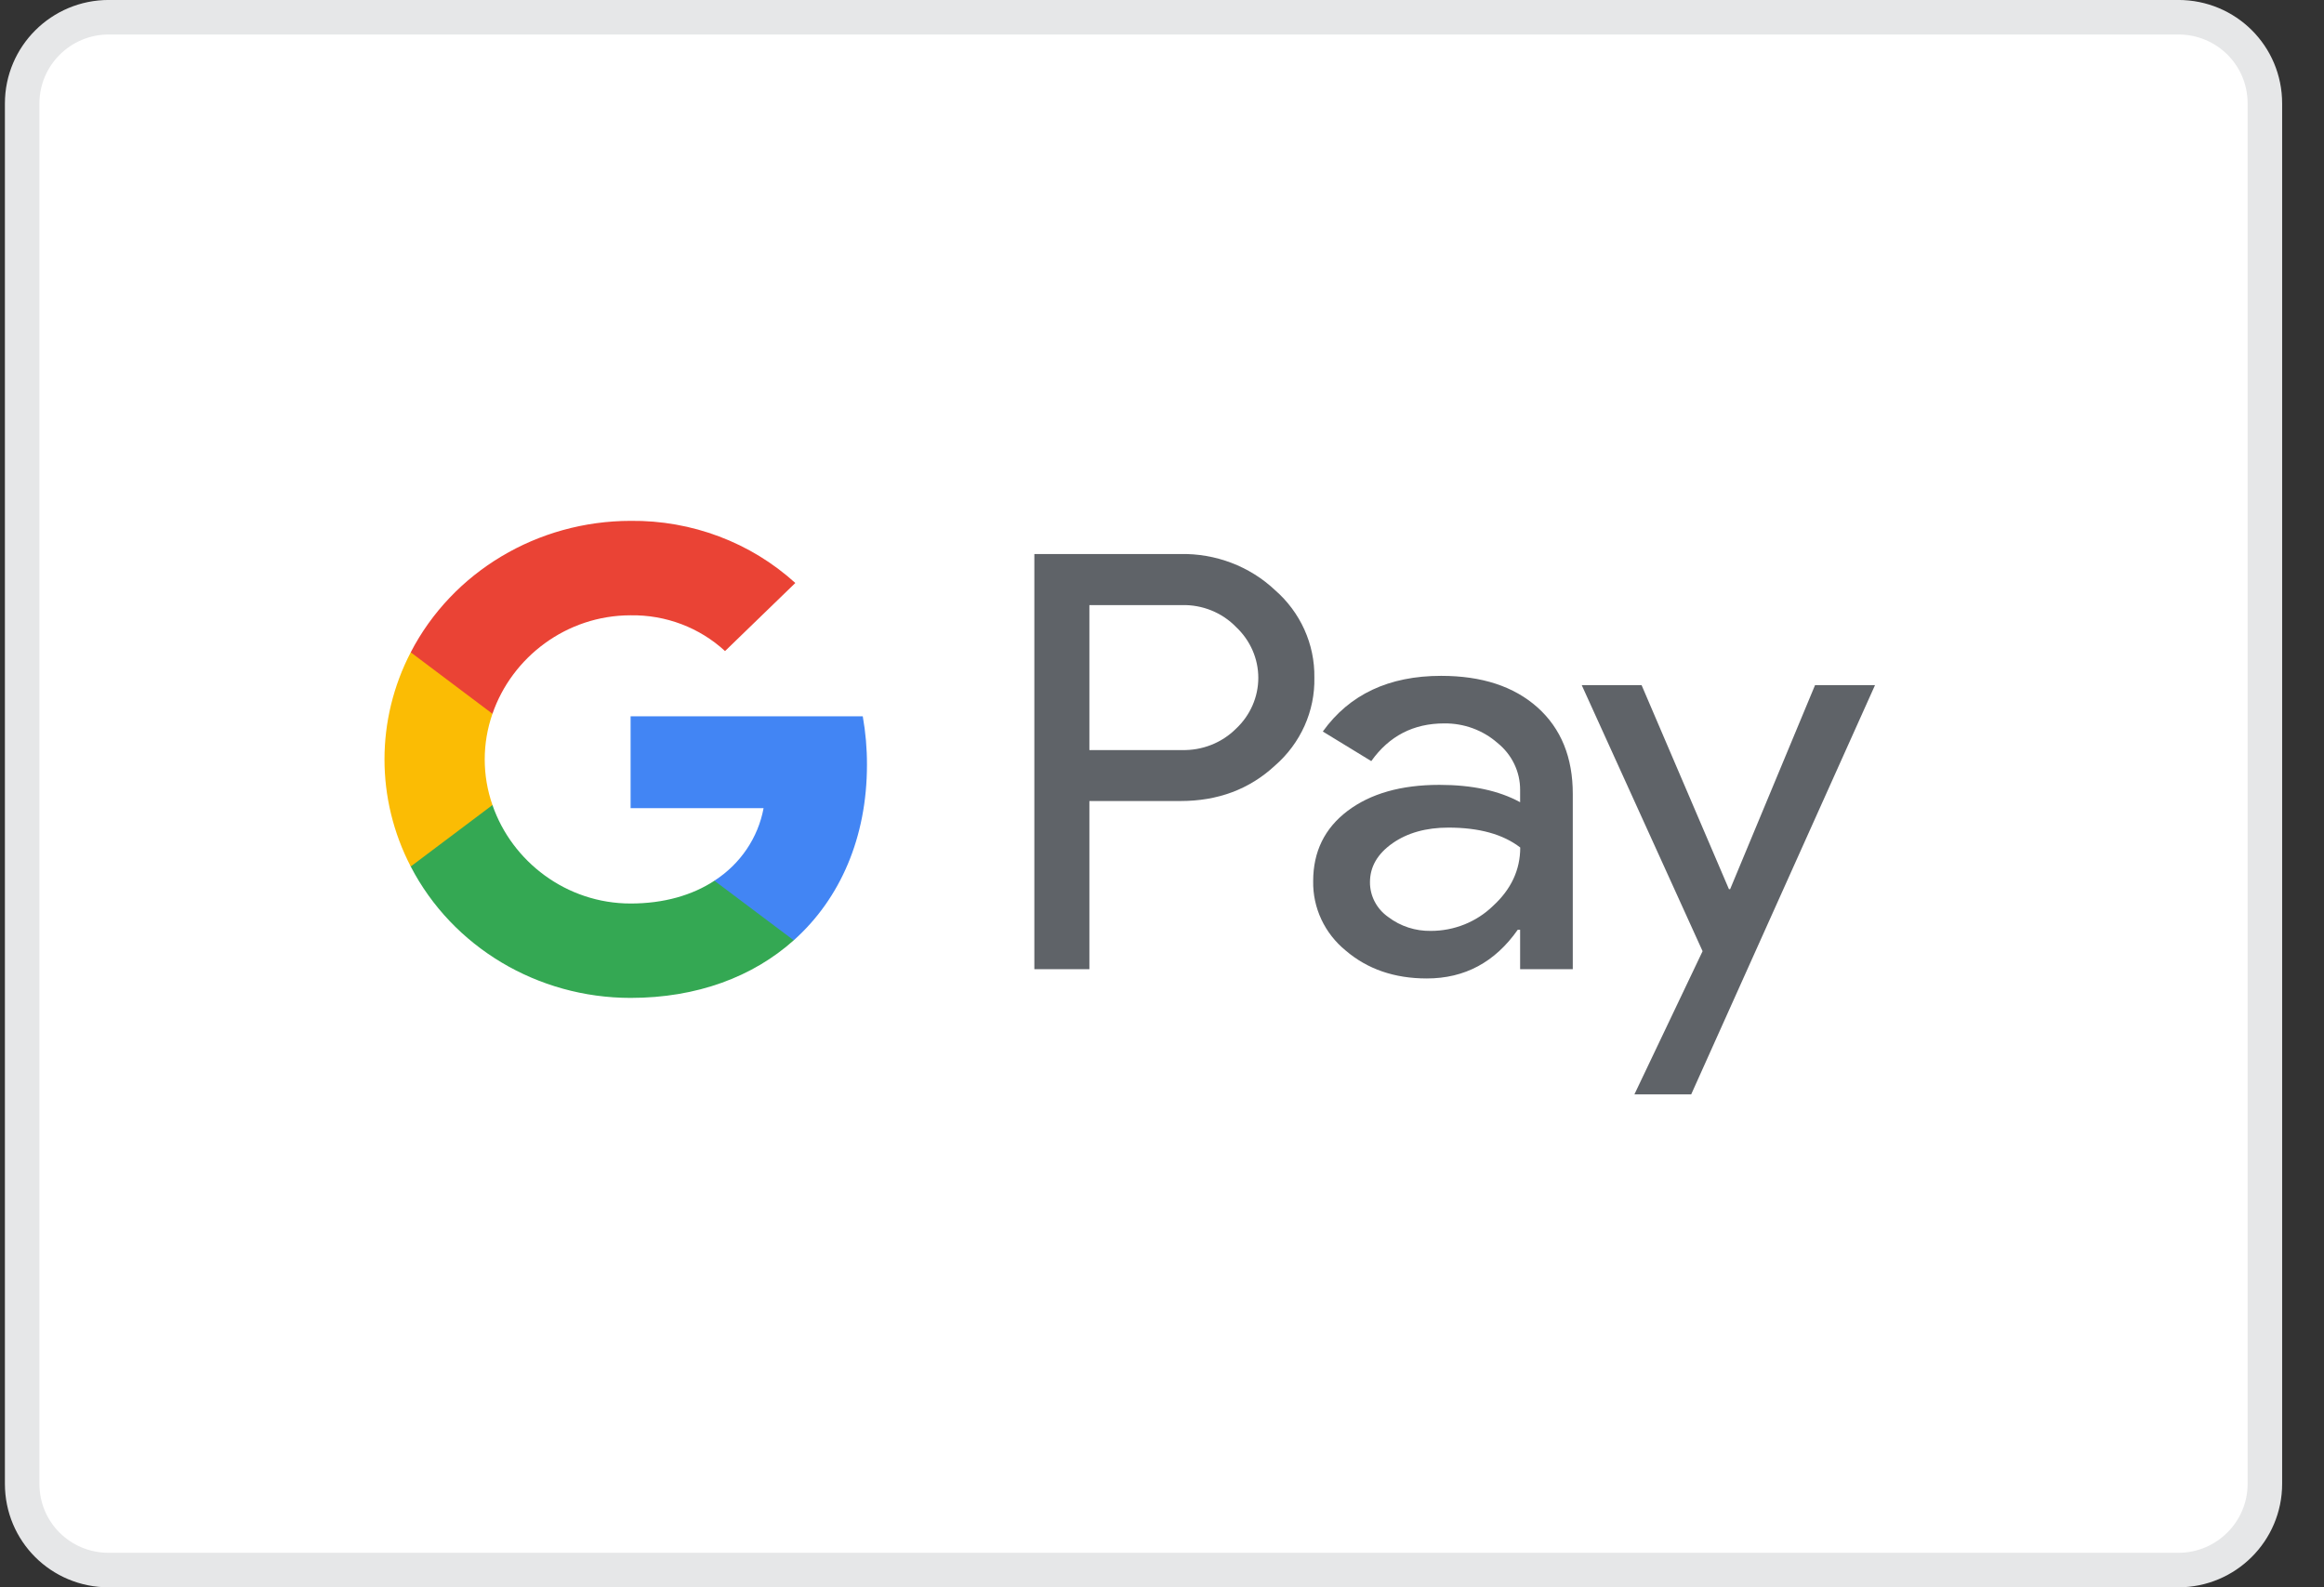
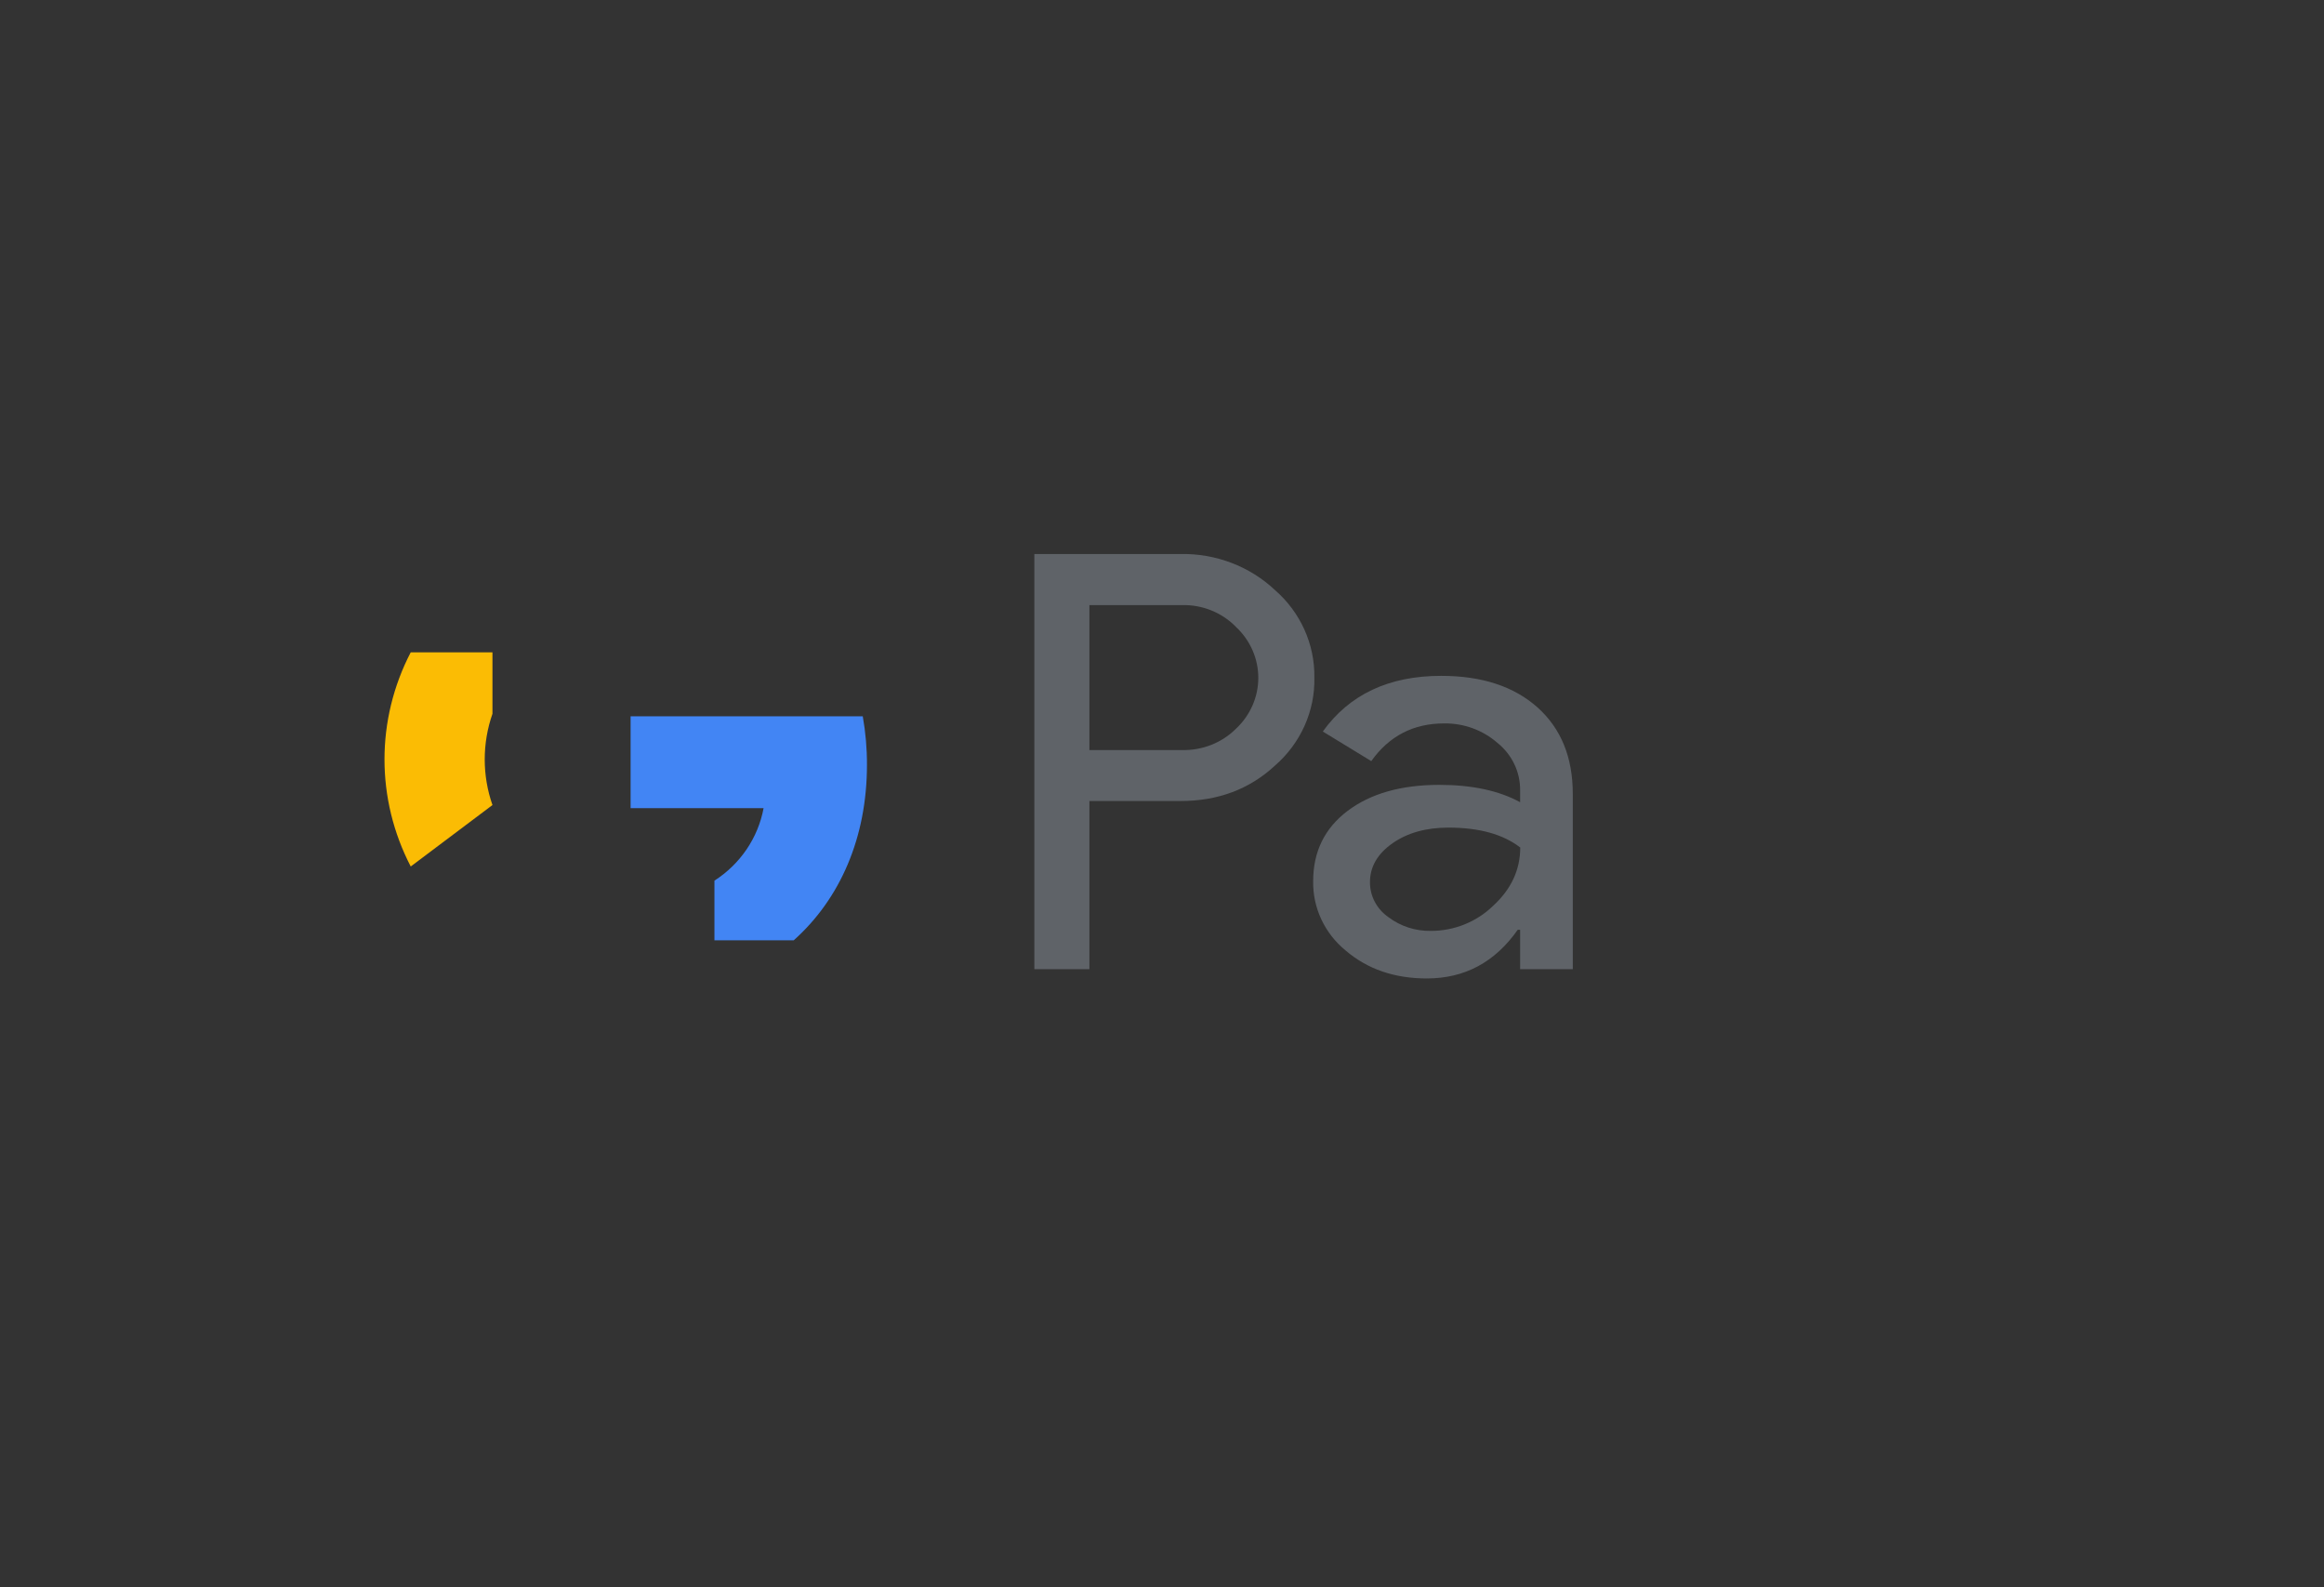
<svg xmlns="http://www.w3.org/2000/svg" width="41px" height="28px" viewBox="0 0 41 28" version="1.1">
  <rect x="0" y="0" width="41" height="28" fill="#333333" stroke="none" />
  <title>color/Google Pay</title>
  <desc>Created with Sketch.</desc>
  <g id="Sell-Sheet" stroke="none" stroke-width="1" fill="none" fill-rule="evenodd">
    <g id="XL---Pricing-Landing-Page---Test-A" transform="translate(-979, -1676)">
      <g id="rate" transform="translate(345, 1664)">
        <g id="Group-7" transform="translate(357, 12)">
          <g id="Icon/color/Google-Pay" transform="translate(277.087, 0)">
            <g id="Google-Pay">
-               <path d="M0.304,1.826 L0.304,26.174 C0.304,27.02 0.984,27.696 1.831,27.696 L38.343,27.696 C39.186,27.696 39.87,27.014 39.87,26.174 L39.87,1.826 C39.87,0.98 39.19,0.304 38.343,0.304 L1.831,0.304 C0.988,0.304 0.304,0.986 0.304,1.826 Z" id="Rectangle-Copy-15" stroke="#E6E7E8" stroke-width="0.609" fill="#FFFFFF" />
              <g id="Google_Pay_(GPay)_Logo" transform="translate(6.696, 9.13)">
                <path d="M12.436,5.001 L12.436,7.966 L11.465,7.966 L11.465,0.643 L14.04,0.643 C14.661,0.63 15.262,0.858 15.708,1.277 C16.16,1.67 16.414,2.234 16.405,2.822 C16.418,3.414 16.163,3.982 15.708,4.377 C15.258,4.793 14.702,5.001 14.04,5 L12.436,5 L12.436,5.001 Z M12.436,1.544 L12.436,4.101 L14.065,4.101 C14.426,4.111 14.774,3.974 15.025,3.722 C15.275,3.487 15.416,3.164 15.416,2.827 C15.416,2.49 15.275,2.167 15.025,1.932 C14.777,1.675 14.427,1.534 14.065,1.544 L12.436,1.544 L12.436,1.544 Z" id="Shape" fill="#5F6368" fill-rule="nonzero" />
                <path d="M18.642,2.792 C19.36,2.792 19.926,2.978 20.342,3.349 C20.757,3.721 20.965,4.231 20.964,4.878 L20.964,7.966 L20.035,7.966 L20.035,7.271 L19.993,7.271 C19.591,7.844 19.056,8.13 18.389,8.13 C17.819,8.13 17.342,7.966 16.959,7.639 C16.586,7.335 16.375,6.884 16.384,6.412 C16.384,5.894 16.586,5.481 16.99,5.175 C17.395,4.869 17.935,4.715 18.61,4.715 C19.187,4.715 19.662,4.817 20.035,5.021 L20.035,4.806 C20.037,4.484 19.89,4.179 19.634,3.974 C19.377,3.749 19.042,3.627 18.696,3.631 C18.154,3.631 17.725,3.852 17.409,4.296 L16.554,3.774 C17.024,3.119 17.72,2.792 18.642,2.792 Z M17.386,6.433 C17.385,6.675 17.505,6.904 17.708,7.046 C17.923,7.21 18.189,7.296 18.462,7.291 C18.872,7.291 19.265,7.133 19.555,6.852 C19.876,6.559 20.037,6.215 20.037,5.82 C19.734,5.586 19.312,5.469 18.771,5.469 C18.376,5.469 18.047,5.561 17.784,5.745 C17.518,5.932 17.386,6.16 17.386,6.433 L17.386,6.433 Z" id="Shape" fill="#5F6368" fill-rule="nonzero" />
-                 <polygon id="Path" fill="#5F6368" points="26.296 2.956 23.053 10.175 22.051 10.175 23.254 7.649 21.122 2.956 22.178 2.956 23.719 6.555 23.74 6.555 25.238 2.956" />
                <path d="M8.512,4.362 C8.513,4.075 8.488,3.789 8.438,3.506 L4.342,3.506 L4.342,5.126 L6.688,5.126 C6.591,5.649 6.278,6.111 5.821,6.405 L5.821,7.457 L7.22,7.457 C8.04,6.725 8.512,5.642 8.512,4.362 Z" id="Path" fill="#4285F4" />
-                 <path d="M4.342,8.473 C5.514,8.473 6.501,8.1 7.22,7.457 L5.821,6.406 C5.431,6.662 4.929,6.808 4.342,6.808 C3.21,6.808 2.248,6.068 1.905,5.071 L0.463,5.071 L0.463,6.155 C1.2,7.576 2.701,8.473 4.342,8.473 Z" id="Path" fill="#34A853" />
                <path d="M1.905,5.071 C1.723,4.549 1.723,3.983 1.905,3.461 L1.905,2.377 L0.463,2.377 C-0.154,3.565 -0.154,4.966 0.463,6.155 L1.905,5.071 Z" id="Path" fill="#FBBC04" />
-                 <path d="M4.342,1.724 C4.962,1.714 5.56,1.941 6.008,2.355 L6.008,2.355 L7.248,1.154 C6.462,0.439 5.421,0.046 4.342,0.058 C2.701,0.059 1.2,0.955 0.463,2.377 L1.905,3.461 C2.248,2.464 3.21,1.724 4.342,1.724 Z" id="Path" fill="#EA4335" />
              </g>
            </g>
          </g>
        </g>
      </g>
    </g>
  </g>
</svg>